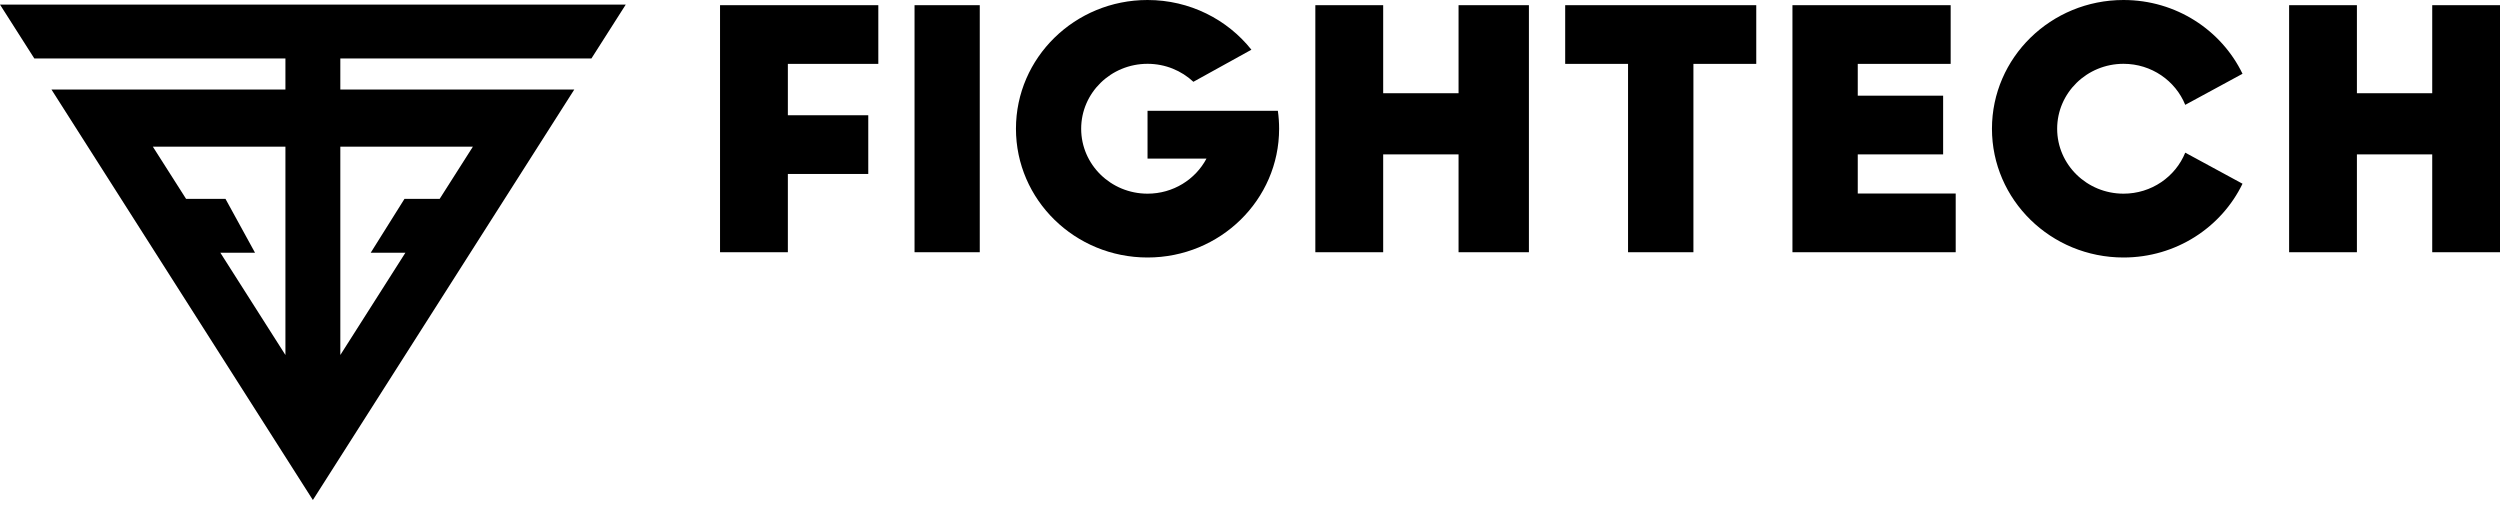
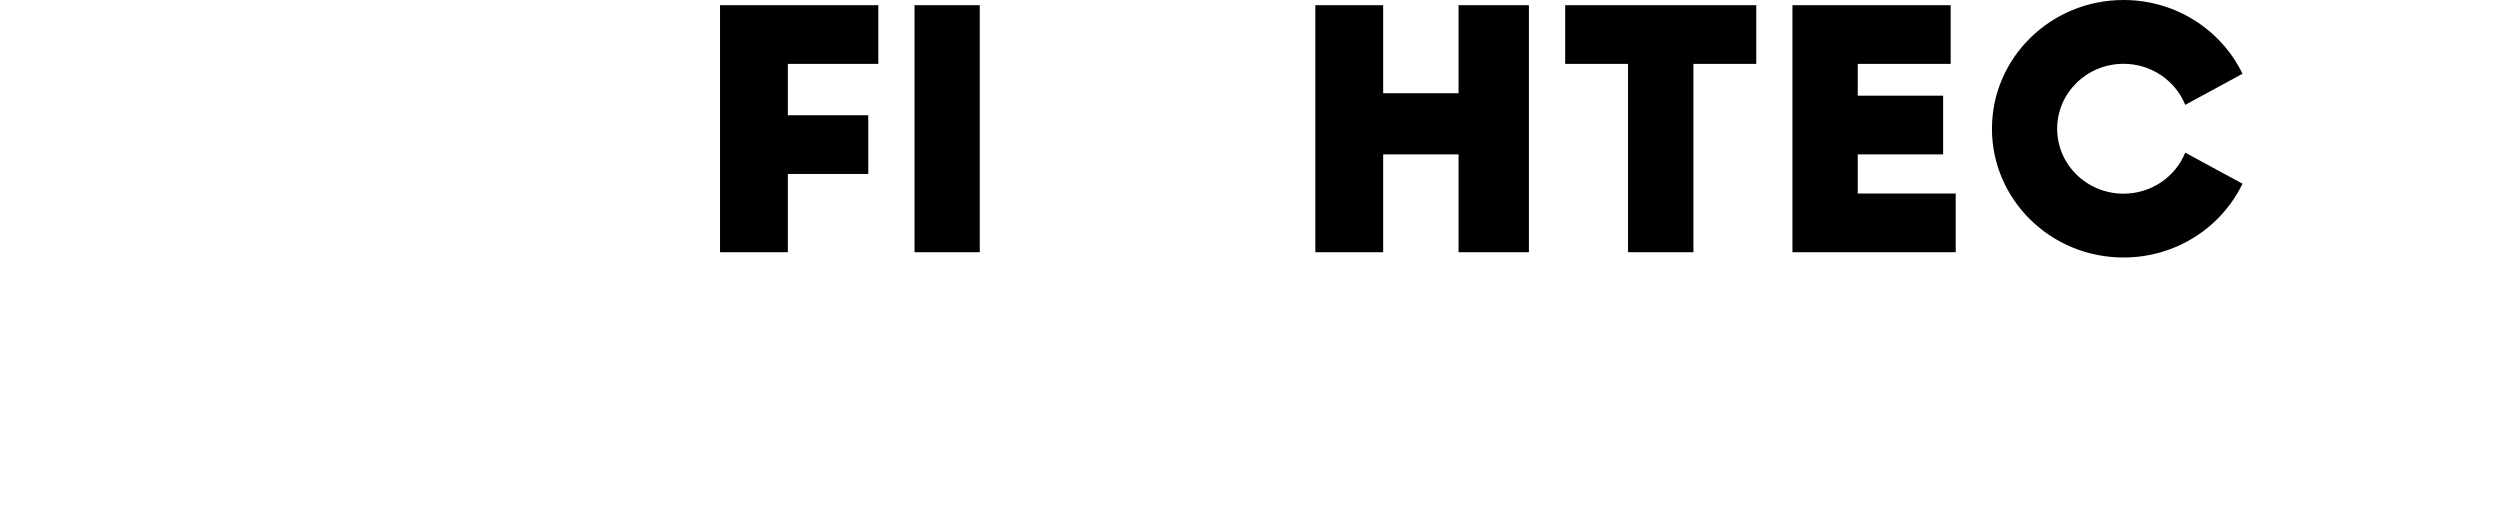
<svg xmlns="http://www.w3.org/2000/svg" fill="none" viewBox="0 0 147 30" height="30" width="147">
-   <path fill="black" d="M18.397 29.401L33.769 5.263L20.011 5.263V3.436L34.777 3.436L36.794 0.27L0 0.27L2.017 3.436L16.783 3.436V5.263L3.025 5.263L18.397 29.401ZM16.783 8.624H8.987L10.941 11.693H13.258L14.995 14.86H12.956L16.783 20.874L16.783 8.624ZM20.011 8.624L20.011 20.874L23.838 14.86H21.798L23.784 11.693H25.853L27.806 8.624H20.011Z" clip-rule="evenodd" fill-rule="evenodd" />
  <path fill="black" d="M109.236 9.078H114.256V5.626H109.236V3.756H114.699V0.305H105.396V14.831H114.995V11.379H109.236V9.078Z" />
  <path fill="black" d="M92.033 3.756H95.729V14.831H99.573V3.756H103.268V0.305H92.033V3.756Z" />
  <path fill="black" d="M85.763 5.482H81.331V0.305H77.342V14.831H81.331V9.078H85.763V14.831H89.9V0.305H85.763V5.482Z" />
  <path fill="black" d="M57.61 0.305H53.775V14.831H57.61V0.305Z" />
  <path fill="black" d="M42.338 14.831H46.326V10.229H51.054V6.777H46.326V3.756H51.645V0.305H42.338V14.831Z" />
-   <path fill="black" d="M143.015 0.305V5.482H138.586V0.305H134.6V14.831H138.586V9.078H143.015V14.831H147.001V0.305H143.015Z" />
-   <path fill="black" d="M67.475 15.141C71.748 15.141 75.212 11.751 75.212 7.57C75.212 7.213 75.187 6.861 75.138 6.517H67.475V9.326H70.941C70.292 10.551 68.983 11.388 67.475 11.388C65.32 11.388 63.573 9.679 63.573 7.57C63.573 5.462 65.32 3.752 67.475 3.752C68.521 3.752 69.471 4.155 70.171 4.81L73.583 2.923C72.167 1.144 69.958 0 67.475 0C63.202 0 59.738 3.389 59.738 7.57C59.738 11.751 63.202 15.141 67.475 15.141Z" />
  <path fill="black" d="M128.492 8.976L131.86 10.803C130.621 13.367 127.954 15.141 124.863 15.141C120.59 15.141 117.127 11.751 117.127 7.57C117.127 3.389 120.59 0 124.863 0C127.954 0 130.621 1.774 131.86 4.338L128.492 6.165C127.919 4.752 126.511 3.752 124.863 3.752C122.708 3.752 120.961 5.462 120.961 7.57C120.961 9.679 122.708 11.388 124.863 11.388C126.511 11.388 127.919 10.389 128.492 8.976Z" />
</svg>